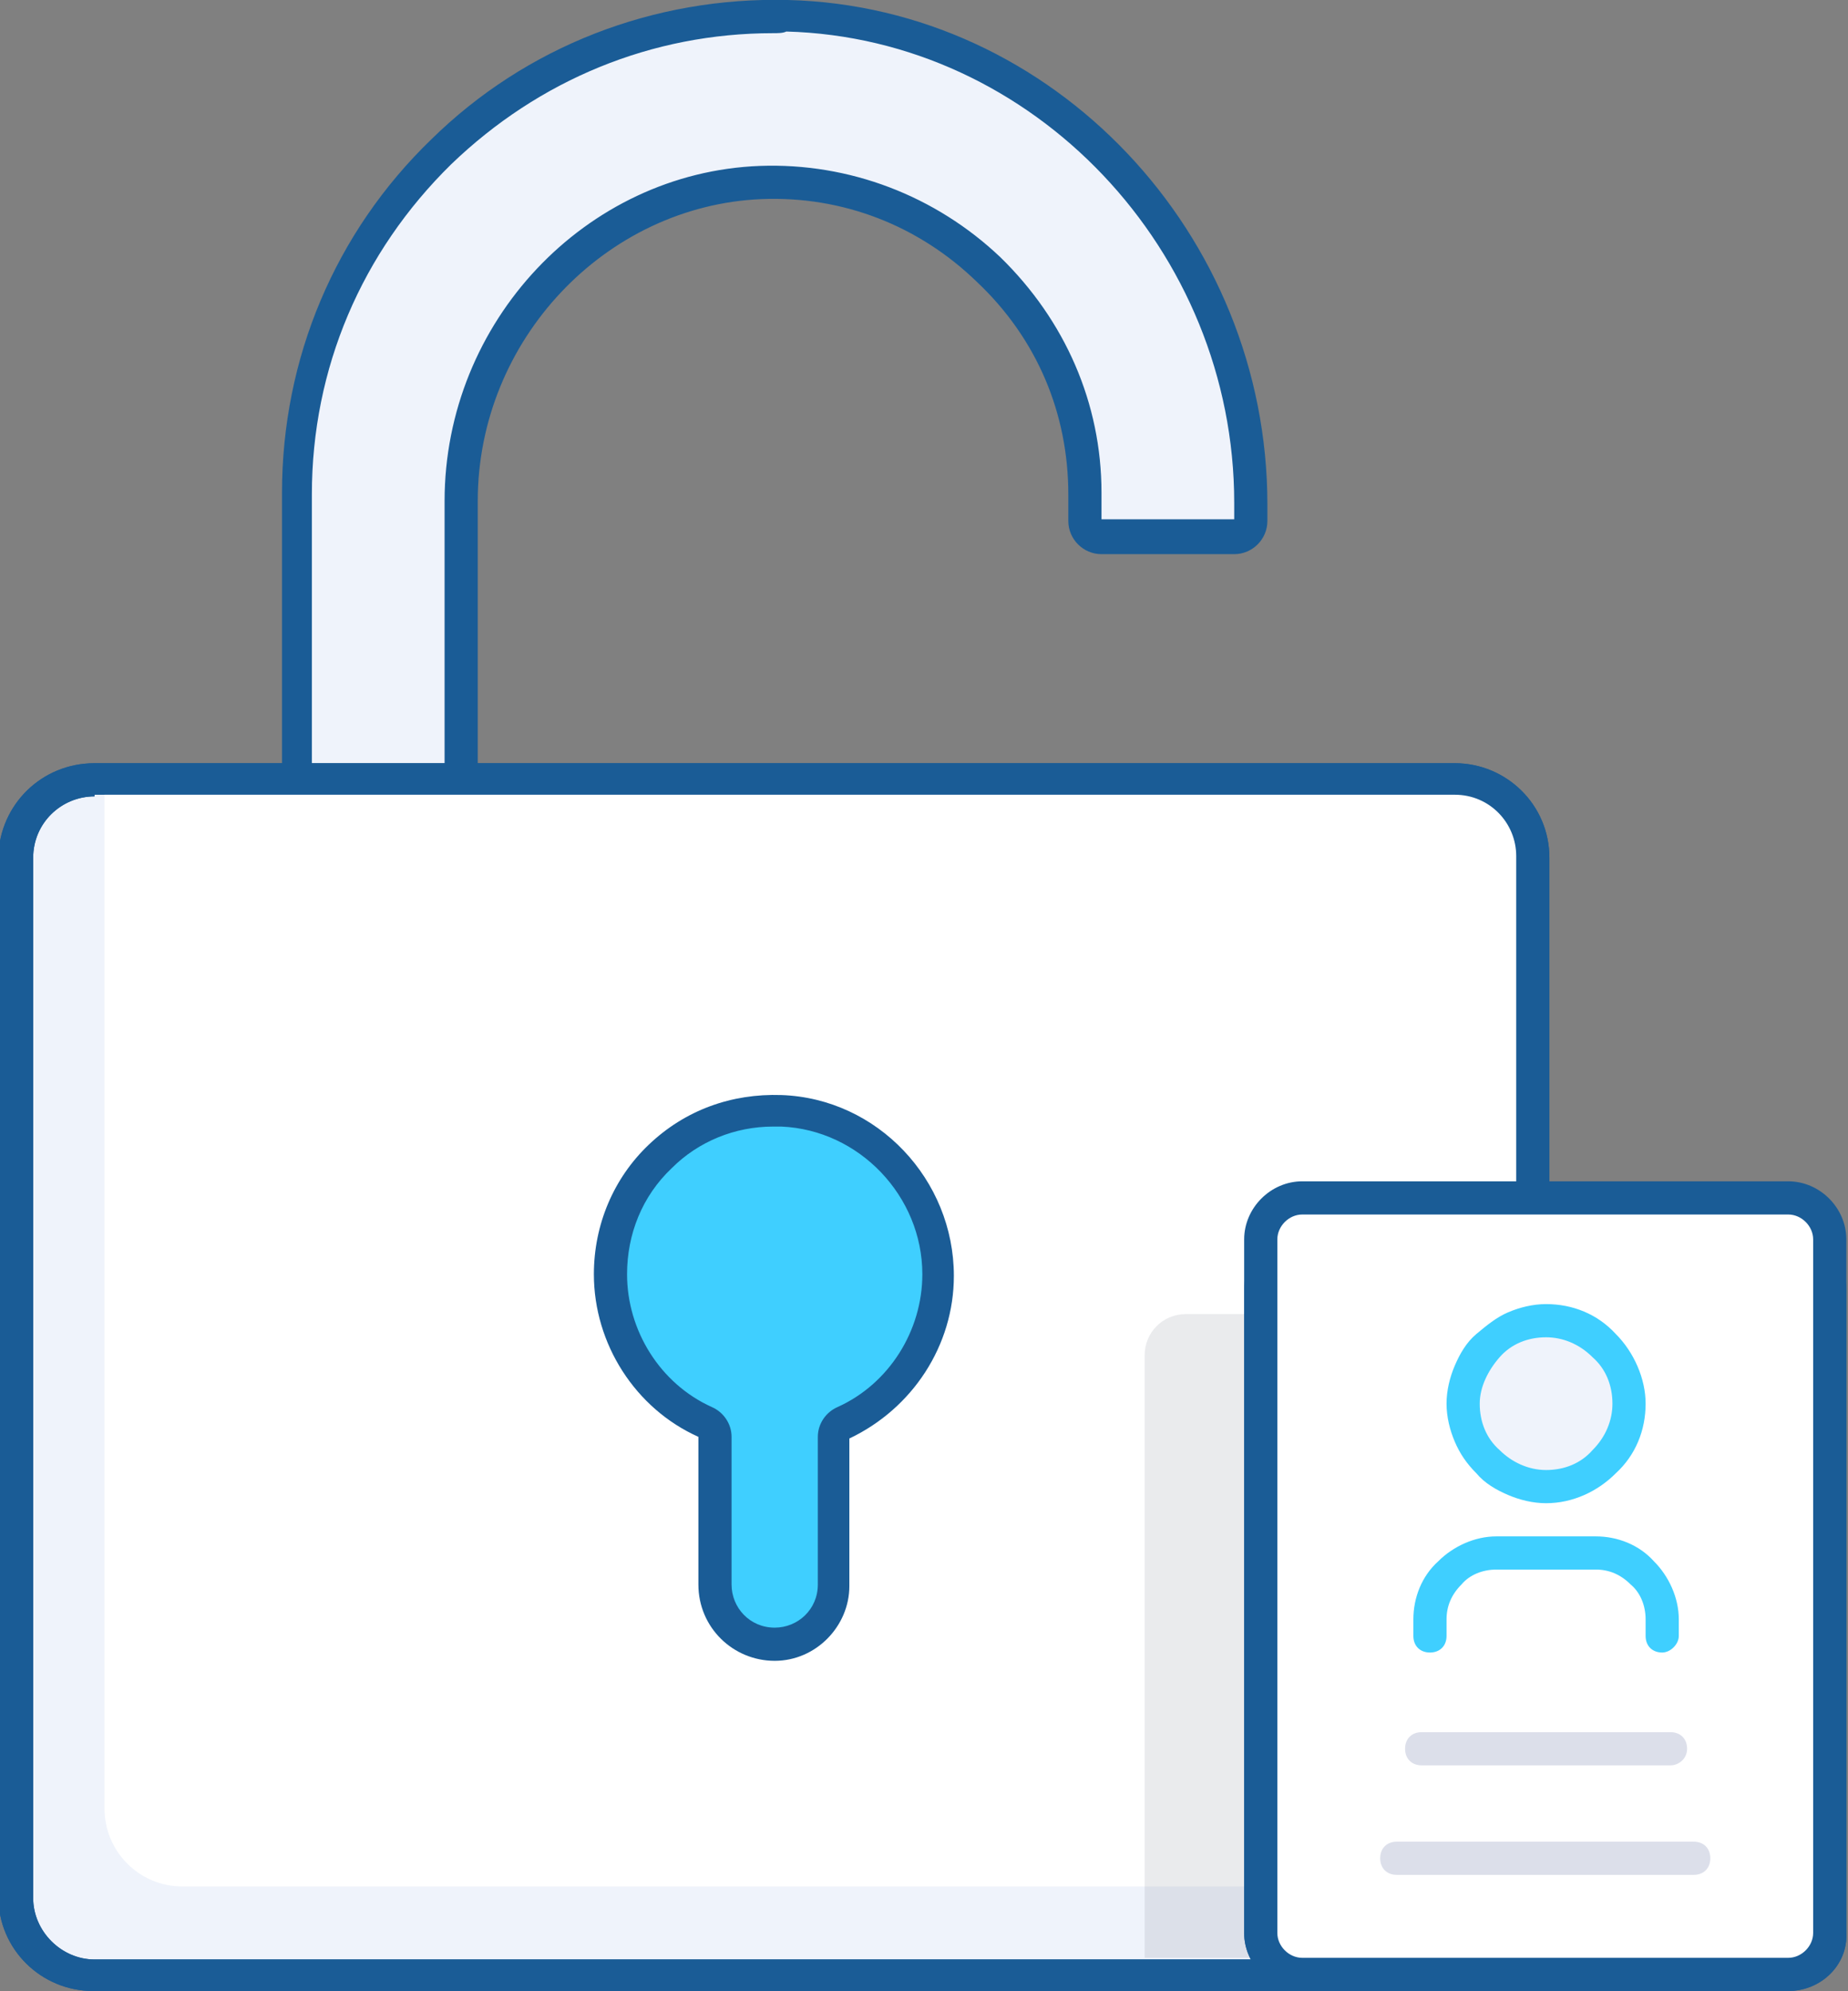
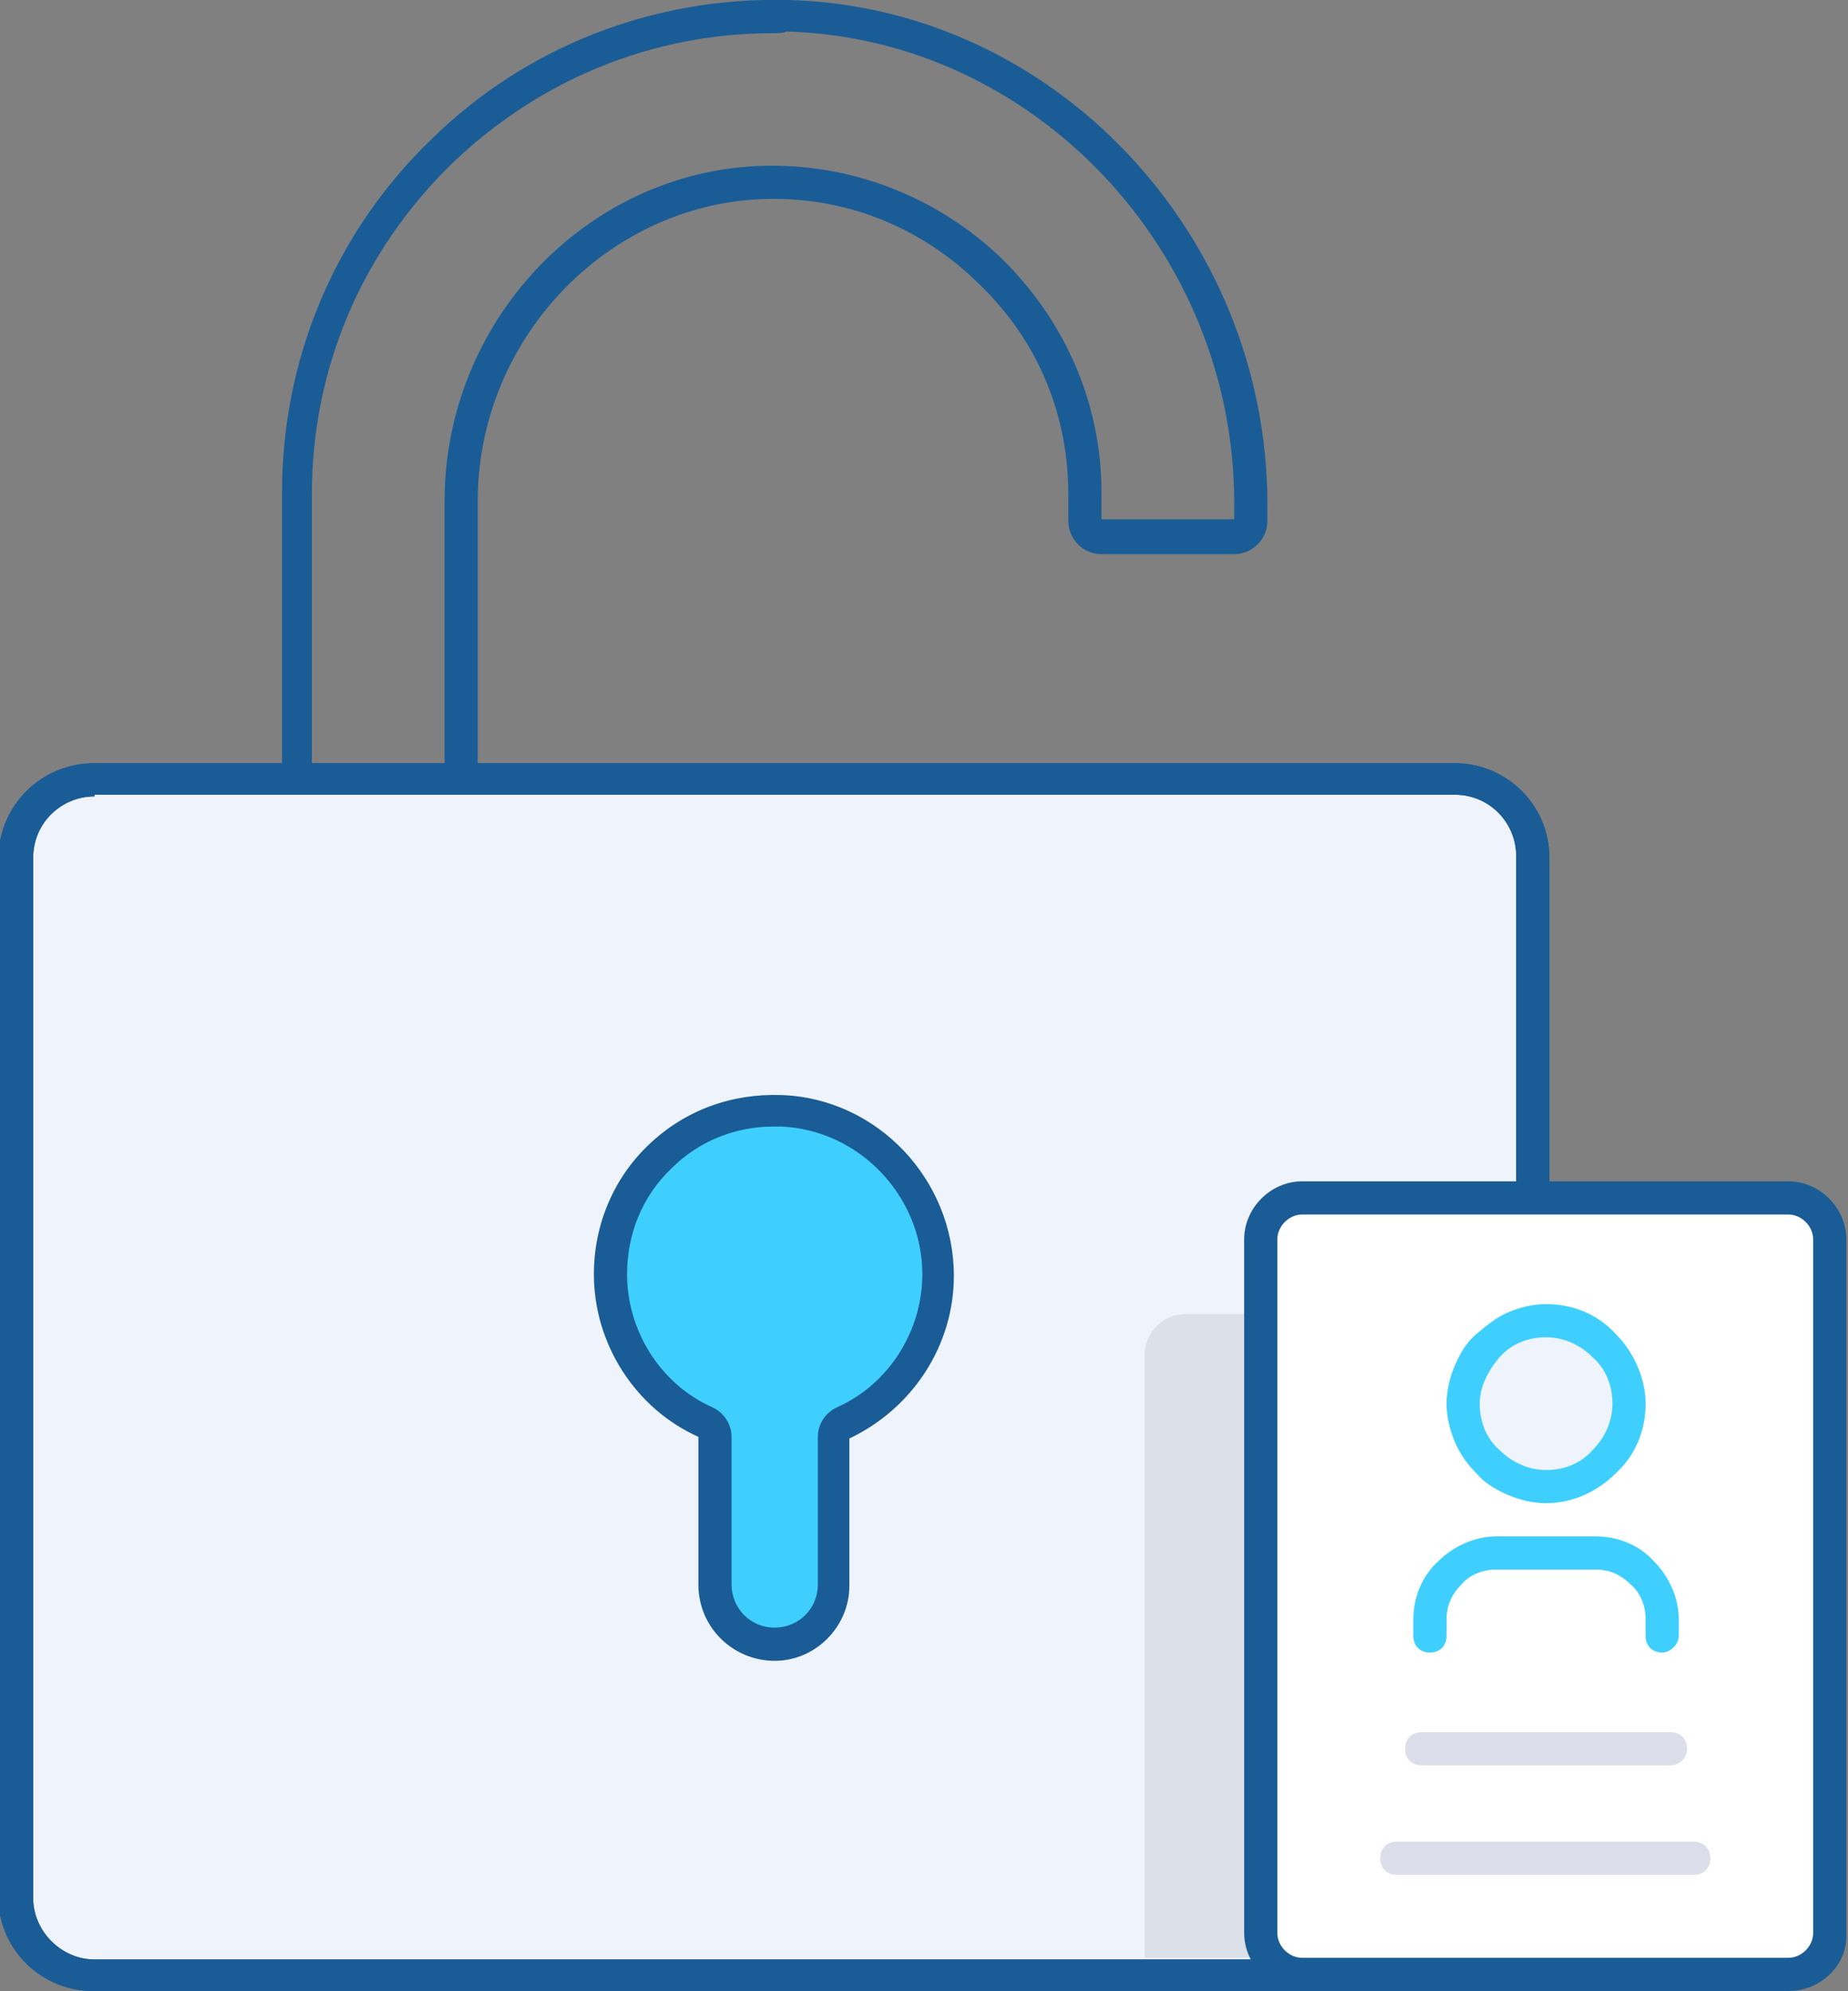
<svg xmlns="http://www.w3.org/2000/svg" version="1.1" id="Layer_1" x="0px" y="0px" viewBox="0 0 111.4 120" style="enable-background:new 0 0 111.4 120;" xml:space="preserve">
  <rect x="0" y="0" width="111.4" height="120" fill="#808080" stroke="none" />
  <style type="text/css"> .st0{fill:#EFF3FB;} .st1{fill:#1A5C96;} .st2{fill:#FFFFFF;} .st3{opacity:0.1;} .st4{fill:#2A324B;} .st5{fill:#DCDFEA;} .st6{fill:#3FCFFF;} </style>
  <g>
    <g>
-       <path class="st0" d="M65.4,56.8v1.1c0,10.2-7.9,18.8-18.1,19.2c-10.7,0.4-19.5-8.2-19.5-18.8l0-28.1c0-10.2,7.9-18.8,18.1-19.2 c10.7-0.4,19.5,8.2,19.5,18.8v1.6c0,0.6,0.4,1,1,1h8c0.6,0,1-0.4,1-1v-1c0-15.7-12.3-28.9-28-29.4C31.2,0.6,17.9,13.6,17.9,29.8 v28c0,15.7,12.3,28.9,28,29.4c16.3,0.4,29.6-12.6,29.6-28.8v-1.6H65.4z" />
      <path class="st1" d="M46.7,88.1c-0.3,0-0.6,0-0.8,0c-16-0.4-28.9-14.1-28.9-30.4v-28c0-8.1,3.2-15.7,9-21.3 C31.7,2.8,39.4-0.2,47.5,0c16,0.4,28.9,14.1,28.9,30.4v1c0,1.1-0.9,2-2,2h-8c-1.1,0-2-0.9-2-2v-1.6c0-4.9-1.9-9.4-5.5-12.8 c-3.5-3.4-8.1-5.2-13-5c-9.4,0.4-17.1,8.5-17.1,18.2v28.1c0,4.9,1.9,9.4,5.5,12.8c3.5,3.4,8.1,5.2,13,5 c9.4-0.4,17.1-8.5,17.1-18.2v-2.1h12v2.6c0,8.1-3.2,15.7-9,21.3C61.8,85.1,54.5,88.1,46.7,88.1z M46.6,2c-7.3,0-14.1,2.8-19.4,7.9 c-5.4,5.3-8.4,12.3-8.4,19.9v28c0,15.2,12.1,28,27,28.4c7.6,0.2,14.7-2.6,20.2-7.9c5.4-5.3,8.4-12.4,8.4-19.9v-0.6h-8v0.1 c0,10.8-8.5,19.8-19,20.2c-5.4,0.2-10.6-1.8-14.5-5.5c-3.9-3.8-6.1-8.8-6.1-14.2V30.2c0-10.8,8.5-19.8,19-20.2 c5.4-0.2,10.6,1.8,14.5,5.5c3.9,3.8,6.1,8.8,6.1,14.2v1.6h8v-1c0-15.2-12.1-28-27-28.4C47.2,2,46.9,2,46.6,2z" />
    </g>
    <g>
      <g>
        <path class="st0" d="M92.3,51.6v62.7c0,2.6-2.1,4.7-4.7,4.7h-82c-2.6,0-4.7-2.1-4.7-4.7V51.6C1,49.1,3.1,47,5.7,47h82 C90.2,47,92.3,49.1,92.3,51.6z" />
        <path class="st1" d="M87.6,120h-82c-3.1,0-5.7-2.5-5.7-5.7V51.6C0,48.5,2.5,46,5.7,46h82c3.1,0,5.7,2.5,5.7,5.7v62.7 C93.3,117.5,90.8,120,87.6,120z M5.7,48c-2,0-3.7,1.6-3.7,3.7v62.7c0,2,1.7,3.7,3.7,3.7h82c2,0,3.7-1.7,3.7-3.7V51.6 c0-2-1.6-3.7-3.7-3.7H5.7z" />
      </g>
      <g>
-         <path class="st2" d="M92.3,51.6v62.1H11c-2.6,0-4.7-2.1-4.7-4.7V47h81.3C90.2,47,92.3,49.1,92.3,51.6z" />
-       </g>
+         </g>
      <g>
        <path class="st1" d="M87.6,120h-82c-3.1,0-5.7-2.5-5.7-5.7V51.6C0,48.5,2.5,46,5.7,46h82c3.1,0,5.7,2.5,5.7,5.7v62.7 C93.3,117.5,90.8,120,87.6,120z M5.7,48c-2,0-3.7,1.6-3.7,3.7v62.7c0,2,1.7,3.7,3.7,3.7h82c2,0,3.7-1.7,3.7-3.7V51.6 c0-2-1.6-3.7-3.7-3.7H5.7z" />
      </g>
    </g>
    <g>
-       <path class="st2" d="M110.4,77.7v38.8c0,1.4-1.1,2.5-2.5,2.5H78.5c-1.4,0-2.5-1.1-2.5-2.5V77.7c0-1.4,1.1-2.5,2.5-2.5h29.3 C109.2,75.2,110.4,76.3,110.4,77.7z" />
-       <path class="st1" d="M107.8,120H78.5c-1.9,0-3.5-1.6-3.5-3.5V77.7c0-1.9,1.6-3.5,3.5-3.5h29.3c1.9,0,3.5,1.6,3.5,3.5v38.8 C111.4,118.4,109.8,120,107.8,120z M78.5,76.2c-0.8,0-1.5,0.7-1.5,1.5v38.8c0,0.8,0.7,1.5,1.5,1.5h29.3c0.8,0,1.5-0.7,1.5-1.5 V77.7c0-0.8-0.7-1.5-1.5-1.5H78.5z" />
-     </g>
+       </g>
    <g class="st3">
      <path class="st4" d="M103.4,81.7V118H69V81.7c0-1.4,1.1-2.5,2.5-2.5h29.3C102.2,79.2,103.4,80.3,103.4,81.7z" />
    </g>
    <g>
      <path class="st2" d="M110.4,74.7v41.8c0,1.4-1.1,2.5-2.5,2.5H78.5c-1.4,0-2.5-1.1-2.5-2.5V74.7c0-1.4,1.1-2.5,2.5-2.5h29.3 C109.2,72.2,110.4,73.3,110.4,74.7z" />
      <path class="st1" d="M107.8,120H78.5c-1.9,0-3.5-1.6-3.5-3.5V74.7c0-1.9,1.6-3.5,3.5-3.5h29.3c1.9,0,3.5,1.6,3.5,3.5v41.8 C111.4,118.4,109.8,120,107.8,120z M78.5,73.2c-0.8,0-1.5,0.7-1.5,1.5v41.8c0,0.8,0.7,1.5,1.5,1.5h29.3c0.8,0,1.5-0.7,1.5-1.5 V74.7c0-0.8-0.7-1.5-1.5-1.5H78.5z" />
    </g>
    <g>
      <g>
        <path class="st5" d="M100.7,106.4h-15c-0.6,0-1-0.4-1-1s0.4-1,1-1h15c0.6,0,1,0.4,1,1S101.2,106.4,100.7,106.4z" />
      </g>
      <g>
        <path class="st5" d="M102.1,113H84.2c-0.6,0-1-0.4-1-1s0.4-1,1-1h17.9c0.6,0,1,0.4,1,1S102.7,113,102.1,113z" />
      </g>
    </g>
    <g>
      <path class="st6" d="M56.5,76.8c0,3.9-2.4,7.3-5.7,8.9c-0.3,0.2-0.6,0.5-0.6,0.9v8.9c0,2-1.6,3.6-3.6,3.6h0c-2,0-3.6-1.6-3.6-3.6 v-8.9c0-0.4-0.2-0.7-0.6-0.9c-3.4-1.6-5.7-5-5.7-8.9c0-5.6,4.7-10.1,10.3-9.8C52.3,67.1,56.5,71.6,56.5,76.8z" />
      <path class="st1" d="M46.7,100.1c-2.5,0-4.6-2-4.6-4.6v-8.9c-3.8-1.7-6.3-5.6-6.3-9.8c0-3,1.2-5.8,3.3-7.8c2.2-2.1,5-3.1,8-3 c5.8,0.2,10.4,5.1,10.4,10.9c0,4.2-2.5,8-6.3,9.8l0,8.9C51.2,98,49.2,100.1,46.7,100.1z M46.6,67.9c-2.3,0-4.5,0.9-6.1,2.5 c-1.8,1.7-2.7,4-2.7,6.4c0,3.4,2,6.6,5.1,8c0.7,0.3,1.2,1,1.2,1.8v8.9c0,1.4,1.1,2.6,2.6,2.6c1.4,0,2.6-1.1,2.6-2.6v-8.9 c0-0.8,0.5-1.5,1.2-1.8c3.1-1.4,5.1-4.6,5.1-8l0,0c0-4.7-3.8-8.7-8.5-8.9C46.9,67.9,46.8,67.9,46.6,67.9z" />
    </g>
    <g>
      <circle class="st0" cx="93.2" cy="84.6" r="5" />
    </g>
    <g>
      <path class="st6" d="M100.2,99.6L100.2,99.6c-0.6,0-1-0.4-1-1v-1c0-0.8-0.3-1.6-0.9-2.1c-0.6-0.6-1.3-0.9-2.1-0.9h-6 c-0.8,0-1.6,0.3-2.1,0.9c-0.6,0.6-0.9,1.3-0.9,2.1v1c0,0.6-0.4,1-1,1h0c-0.6,0-1-0.4-1-1v-1c0-1.3,0.5-2.6,1.5-3.5 c0.9-0.9,2.2-1.5,3.5-1.5h6c1.3,0,2.6,0.5,3.5,1.5c0.9,0.9,1.5,2.2,1.5,3.5v1C101.2,99.1,100.7,99.6,100.2,99.6z M93.2,90.6 c-0.8,0-1.6-0.2-2.3-0.5c-0.7-0.3-1.4-0.7-1.9-1.3c-0.6-0.6-1-1.2-1.3-1.9s-0.5-1.5-0.5-2.3c0-0.8,0.2-1.6,0.5-2.3 s0.7-1.4,1.3-1.9s1.2-1,1.9-1.3s1.5-0.5,2.3-0.5c1.6,0,3.1,0.6,4.2,1.8c1.1,1.1,1.8,2.7,1.8,4.2c0,1.6-0.6,3.1-1.8,4.2 C96.3,89.9,94.8,90.6,93.2,90.6z M93.2,88.6c1.1,0,2.1-0.4,2.8-1.2c0.8-0.8,1.2-1.8,1.2-2.8c0-1.1-0.4-2.1-1.2-2.8 c-0.8-0.8-1.8-1.2-2.8-1.2c-1.1,0-2.1,0.4-2.8,1.2s-1.2,1.8-1.2,2.8c0,1.1,0.4,2.1,1.2,2.8C91.1,88.1,92.1,88.6,93.2,88.6z" />
    </g>
  </g>
</svg>